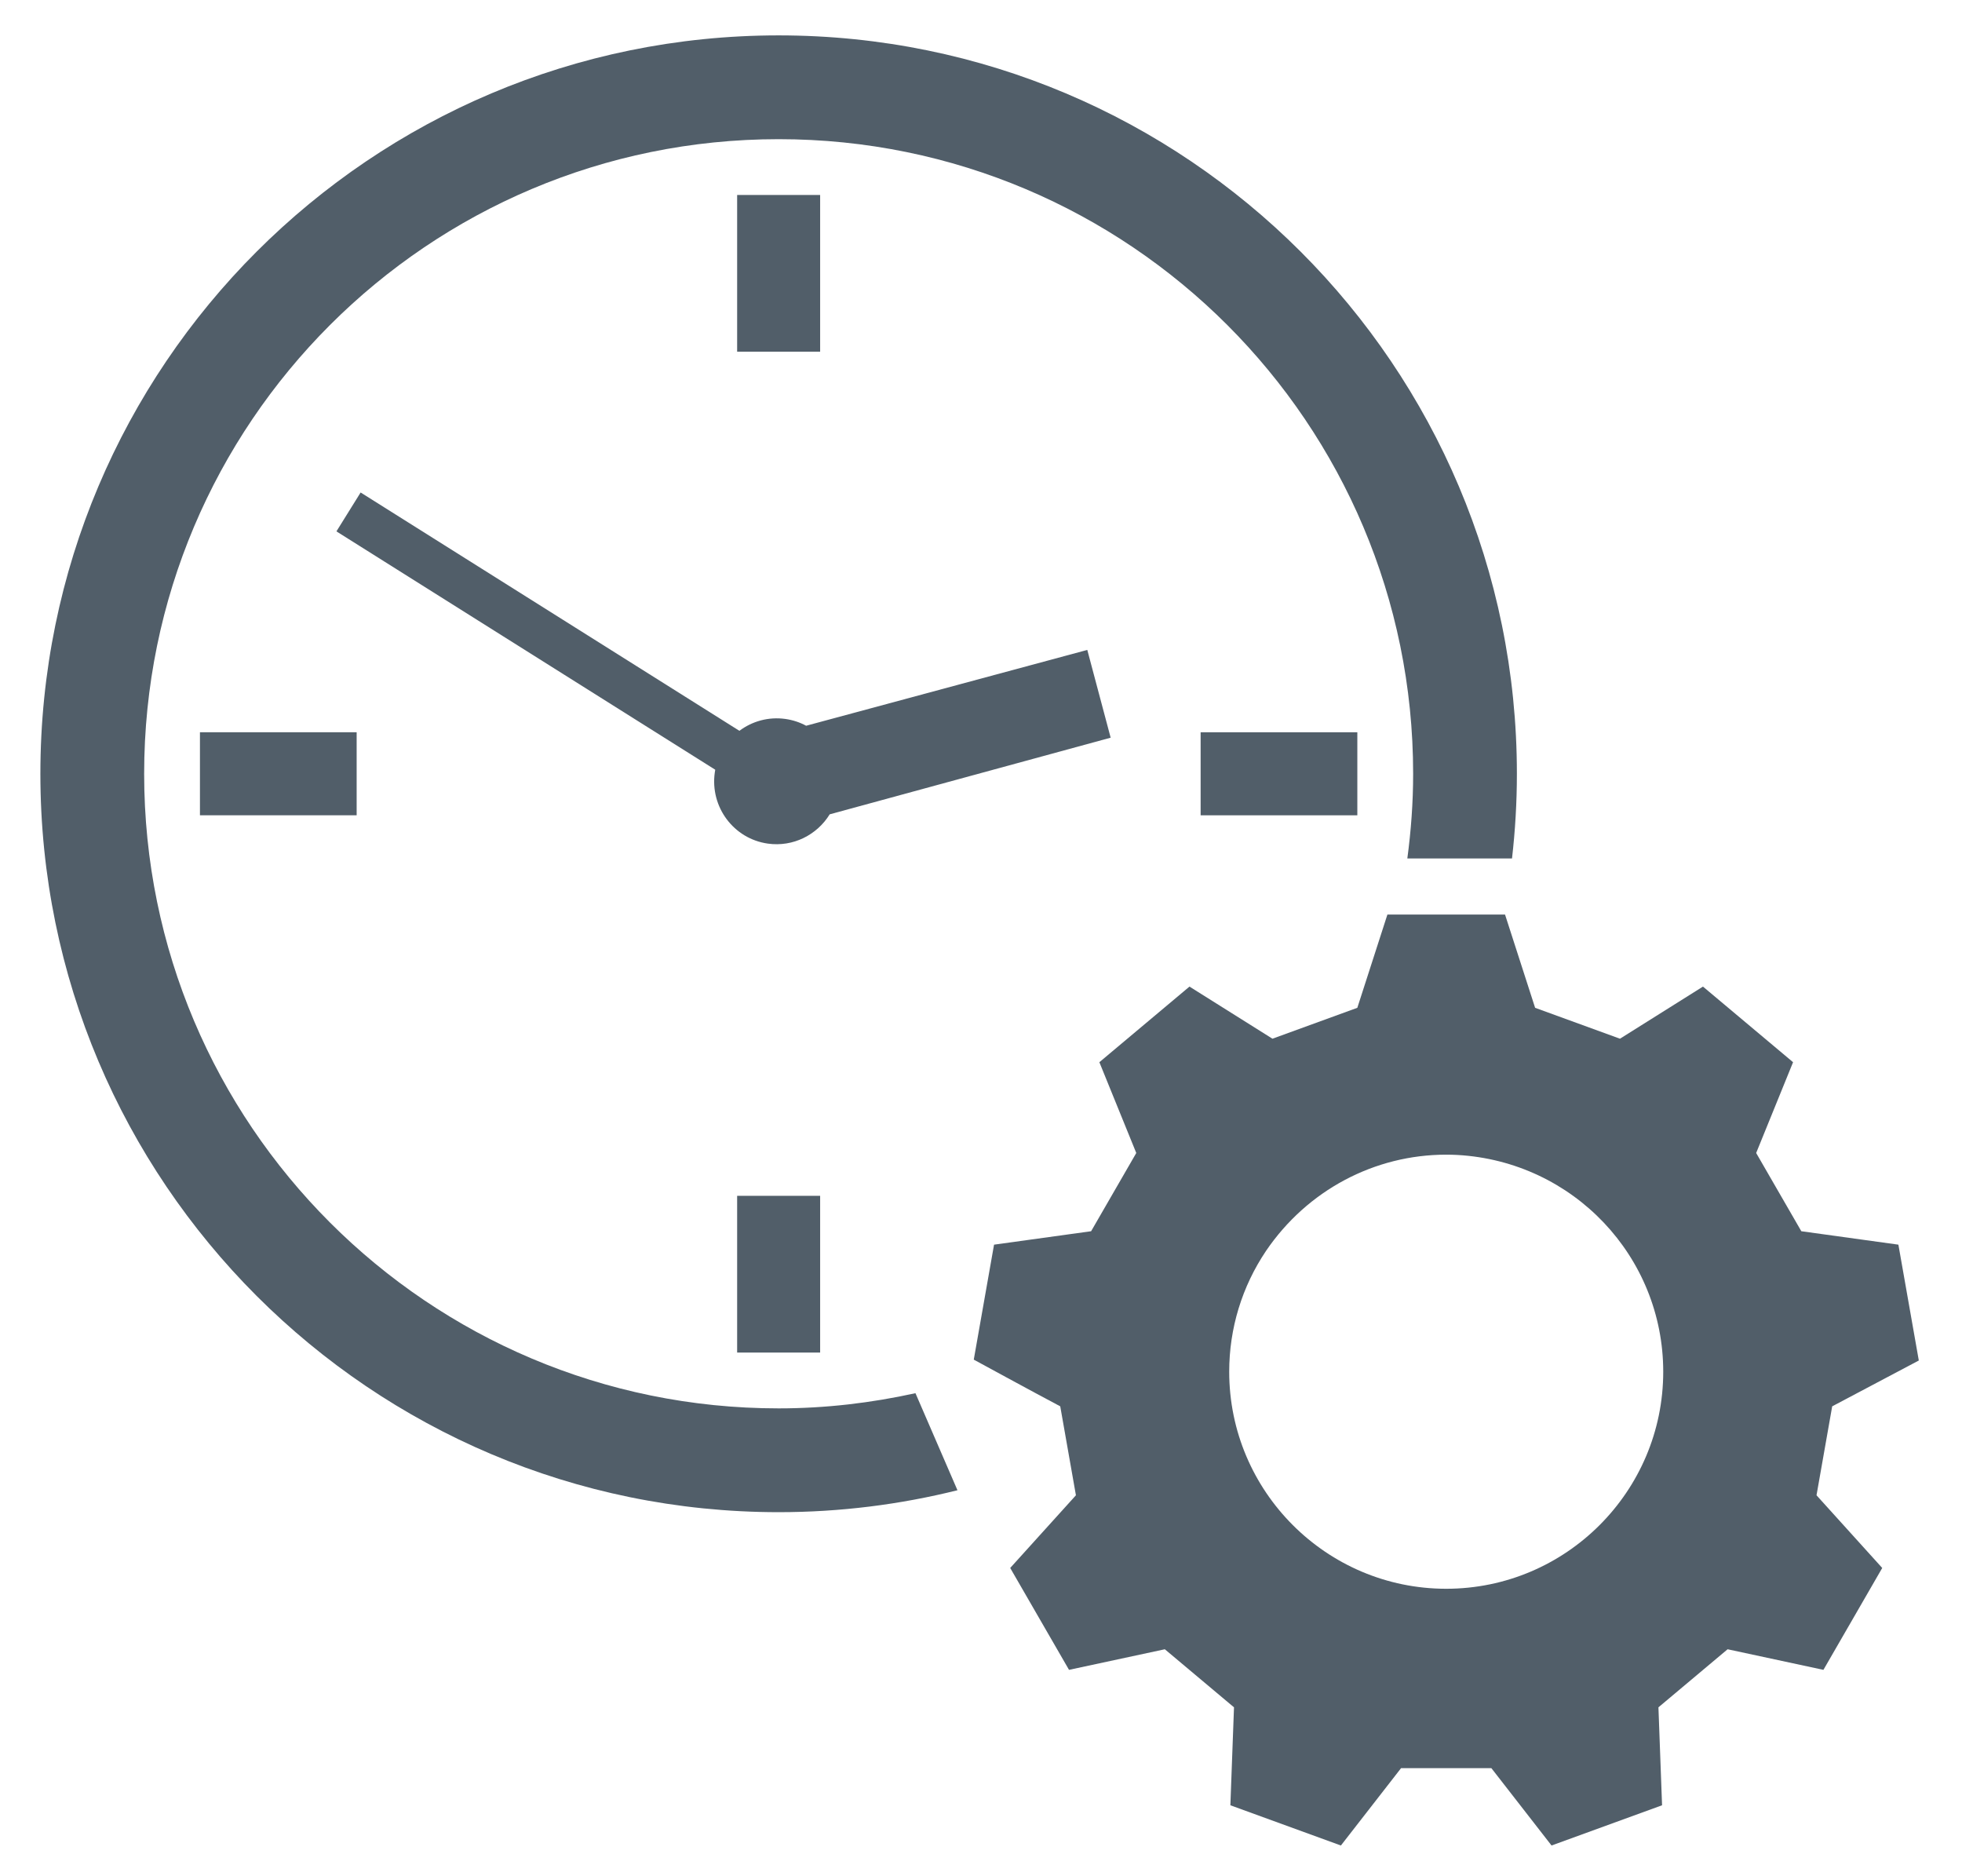
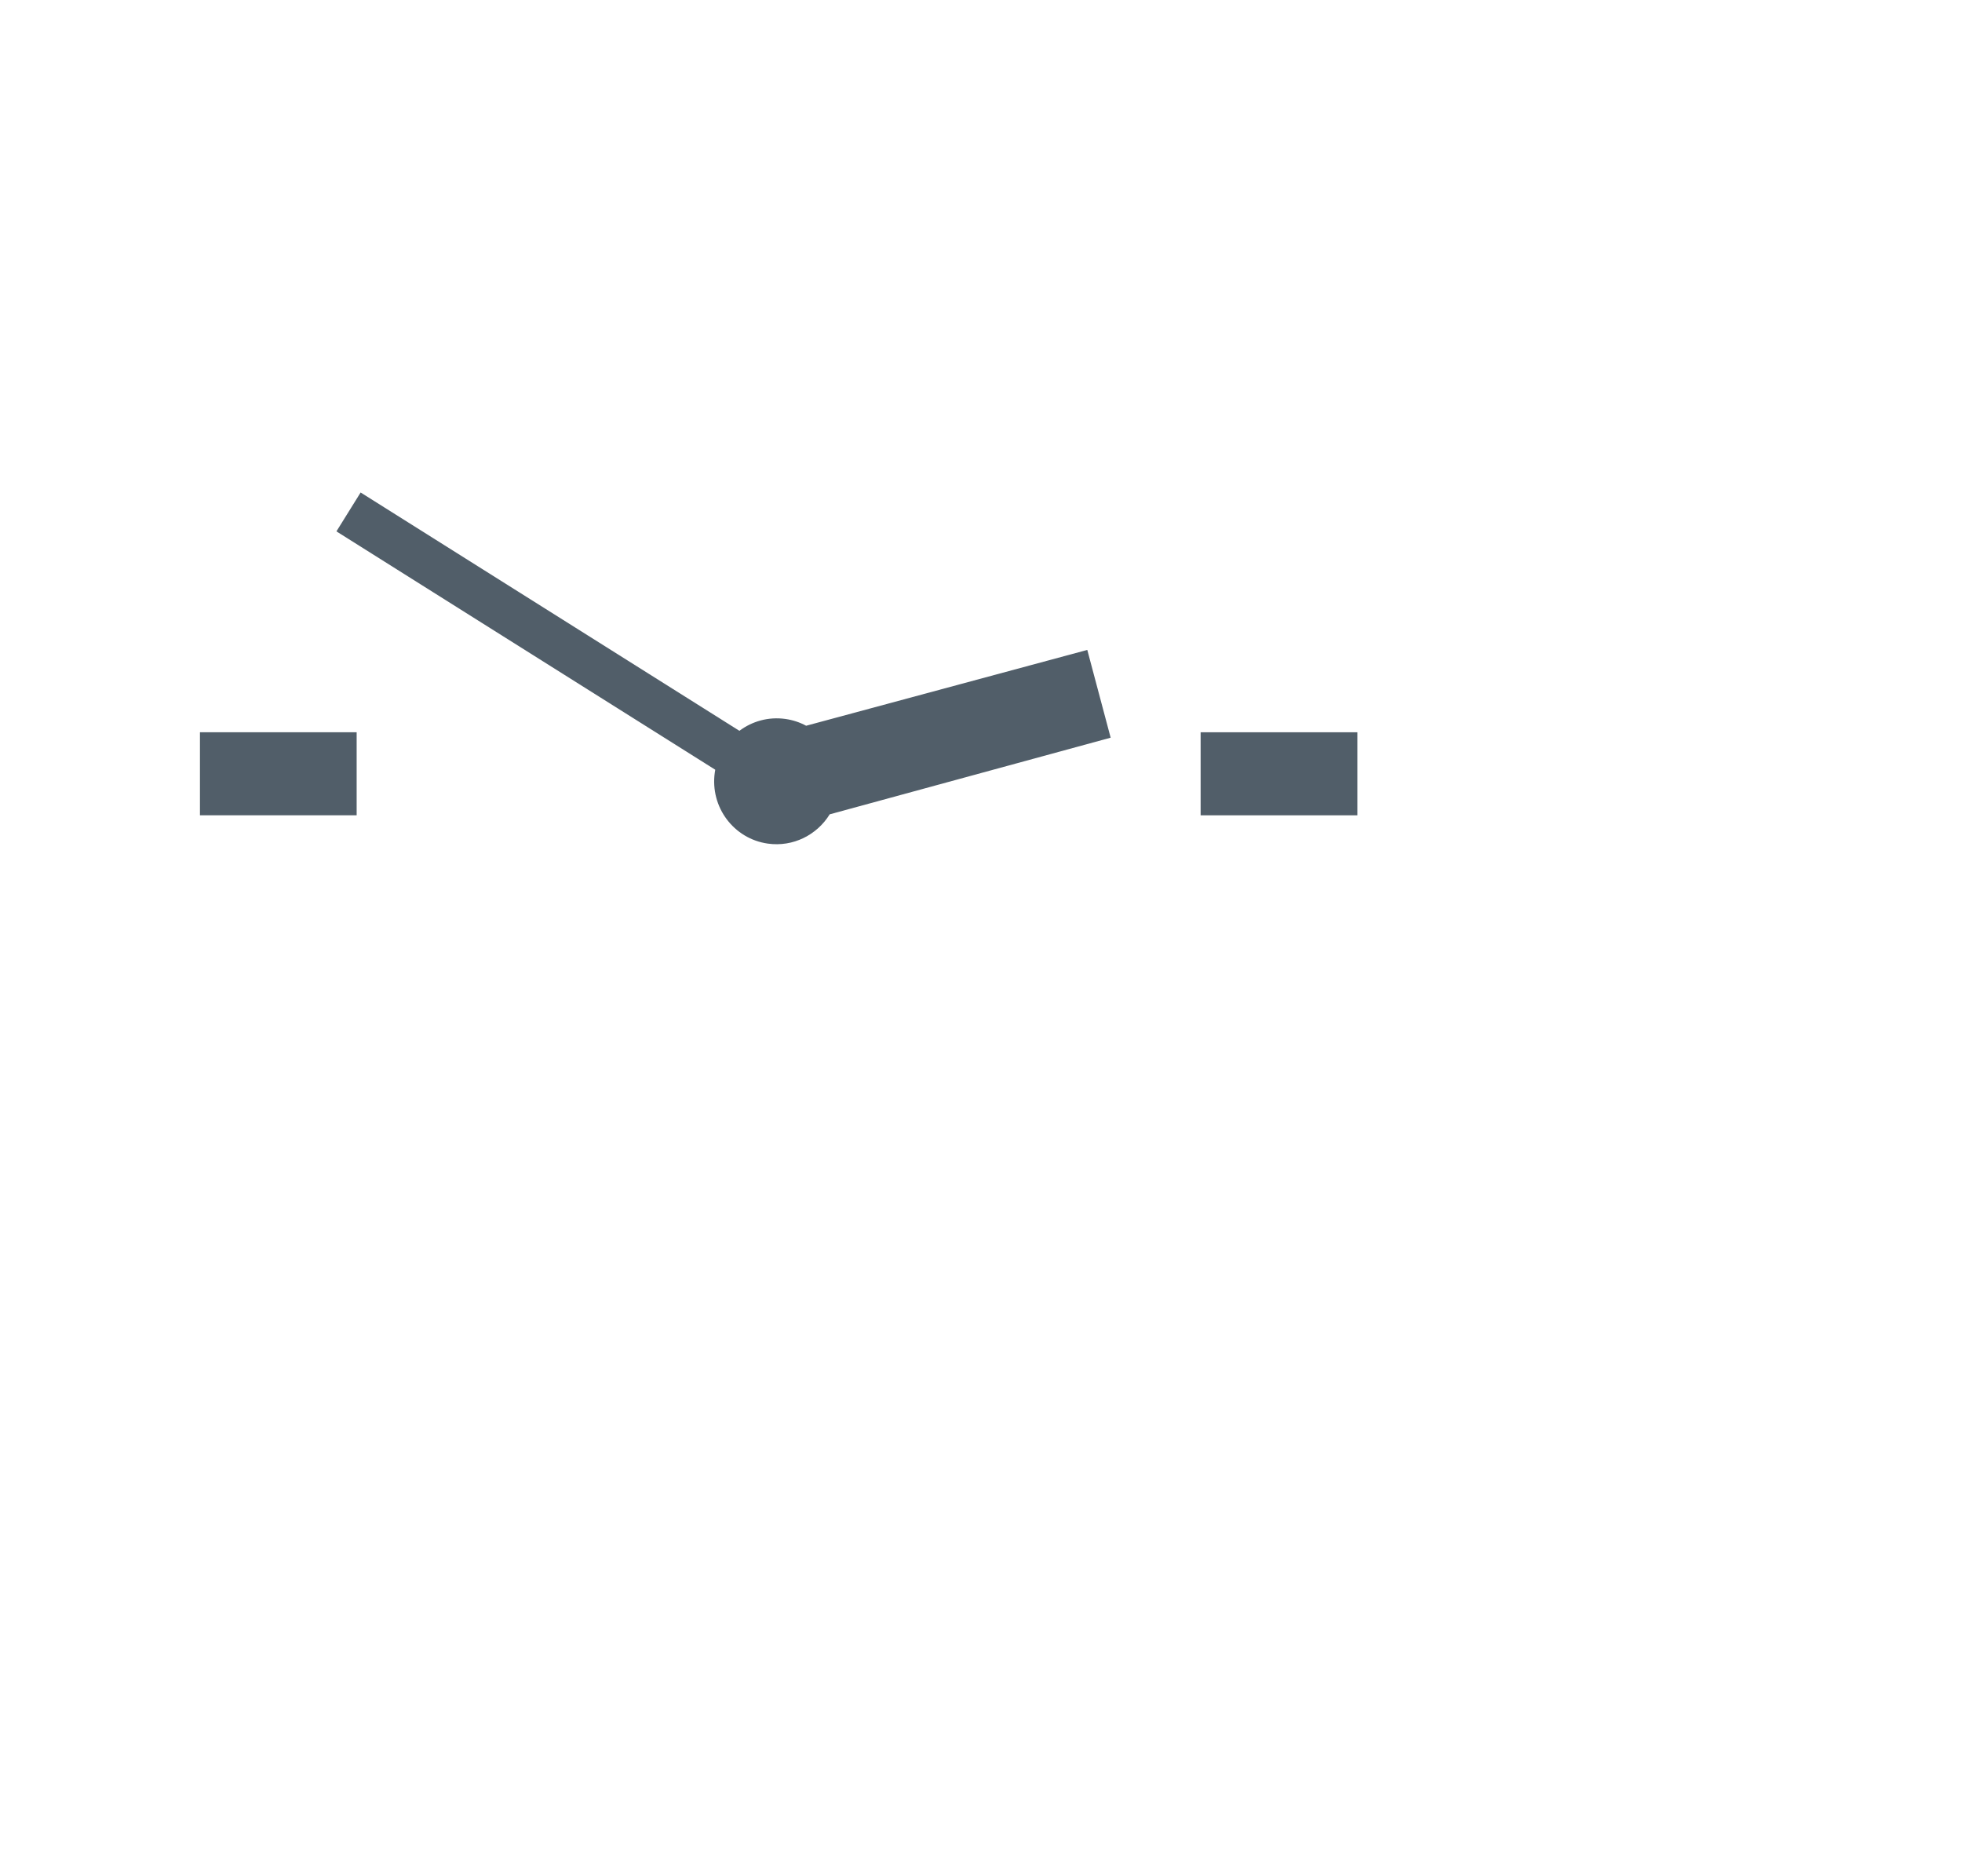
<svg xmlns="http://www.w3.org/2000/svg" version="1.1" id="Ebene_1" x="0px" y="0px" viewBox="0 0 188.332 180.076" style="enable-background:new 0 0 188.332 180.076;" xml:space="preserve">
  <style type="text/css">
	.st0{fill:#515E69;}
</style>
  <g>
    <rect x="19.193" y="70.276" class="st0" width="15.042" height="7.969" />
  </g>
  <g>
-     <rect x="70.758" y="114.767" class="st0" width="7.967" height="15.042" />
-   </g>
+     </g>
  <g>
    <rect x="115.248" y="70.278" class="st0" width="15.042" height="7.969" />
  </g>
  <g>
-     <rect x="70.758" y="18.712" class="st0" width="7.967" height="15.042" />
-   </g>
+     </g>
  <g>
    <g>
      <path class="st0" d="M32.294,50.998l36.362,22.875l-0.044,0.273    c-0.465,3.306,1.816,6.358,5.094,6.818c2.428,0.342,4.719-0.834,5.937-2.81    l26.969-7.356l-2.243-8.423l-26.988,7.277c-0.604-0.327-1.276-0.552-1.993-0.652    c-1.626-0.229-3.191,0.223-4.413,1.138L34.616,47.266L32.294,50.998z" />
    </g>
  </g>
  <g>
    <g>
-       <path class="st0" d="M121.535,120.039c3.952-5.805,10.393-9.222,17.287-9.222    c0.361,0,0.718,0.009,1.073,0.028c11.127,0.625,19.758,9.759,19.758,20.804    c0,11.485-9.345,20.83-20.832,20.83c-11.485,0-20.83-9.345-20.83-20.83    C117.991,127.493,119.217,123.479,121.535,120.039z M175.872,134.97    c2.703-1.43,8.314-4.398,8.314-4.398l-1.96-11.118    c0,0-6.288-0.87-9.317-1.289c-1.298-2.248-4.187-7.253-4.335-7.509    c1.152-2.832,3.542-8.713,3.542-8.713l-8.649-7.257c0,0-5.376,3.375-7.966,5.002    c-2.715-0.989-5.431-1.977-8.146-2.966c-0.94-2.911-2.888-8.951-2.888-8.951    h-11.29l-2.888,8.951c0,0-5.578,2.031-8.146,2.966    c-2.59-1.627-7.966-5.002-7.966-5.002l-8.649,7.257c0,0,2.865,7.046,3.542,8.713    c0,0-4.246,7.356-4.335,7.509c-2.437,0.337-9.317,1.289-9.317,1.289    l-1.946,11.034c0,0,5.597,3.052,8.3,4.482    c0.1,0.572,1.398,7.933,1.505,8.537c-0.986,1.091-6.308,6.976-6.308,6.976    l5.645,9.778l9.197-1.976l6.64,5.573l-0.348,9.4l10.609,3.861    c0,0,3.898-5.01,5.776-7.424h8.668c1.878,2.413,5.776,7.424,5.776,7.424    l10.609-3.861c0,0-0.235-6.344-0.348-9.4c1.321-1.109,5.748-4.824,6.64-5.573    c2.991,0.643,9.197,1.976,9.197,1.976l5.645-9.778c0,0-4.257-4.708-6.308-6.976    C174.444,143.065,175.448,137.373,175.872,134.97z" />
-     </g>
+       </g>
  </g>
  <g>
-     <path class="st0" d="M124.851,24.153C112.025,11.329,94.309,3.396,74.742,3.396   c-19.569,0-37.285,7.934-50.111,20.757C11.807,36.977,3.876,54.693,3.876,74.262   c0,19.567,7.931,37.285,20.755,50.109c12.826,12.824,30.542,20.757,50.111,20.757   c5.92,0,11.667-0.736,17.164-2.105l-4.032-9.315   c-4.233,0.933-8.619,1.458-13.132,1.458c-16.82,0-32.047-6.816-43.068-17.837   c-11.021-11.023-17.837-26.25-17.837-43.067c0-16.82,6.816-32.045,17.837-43.068   C42.695,20.174,57.922,13.357,74.742,13.357c16.818,0,32.045,6.816,43.068,17.837   c11.021,11.023,17.837,26.248,17.837,43.068c0,2.757-0.201,5.466-0.557,8.126   h10.048c0.306-2.667,0.468-5.377,0.468-8.126   C145.606,54.693,137.674,36.977,124.851,24.153z" />
-   </g>
+     </g>
</svg>